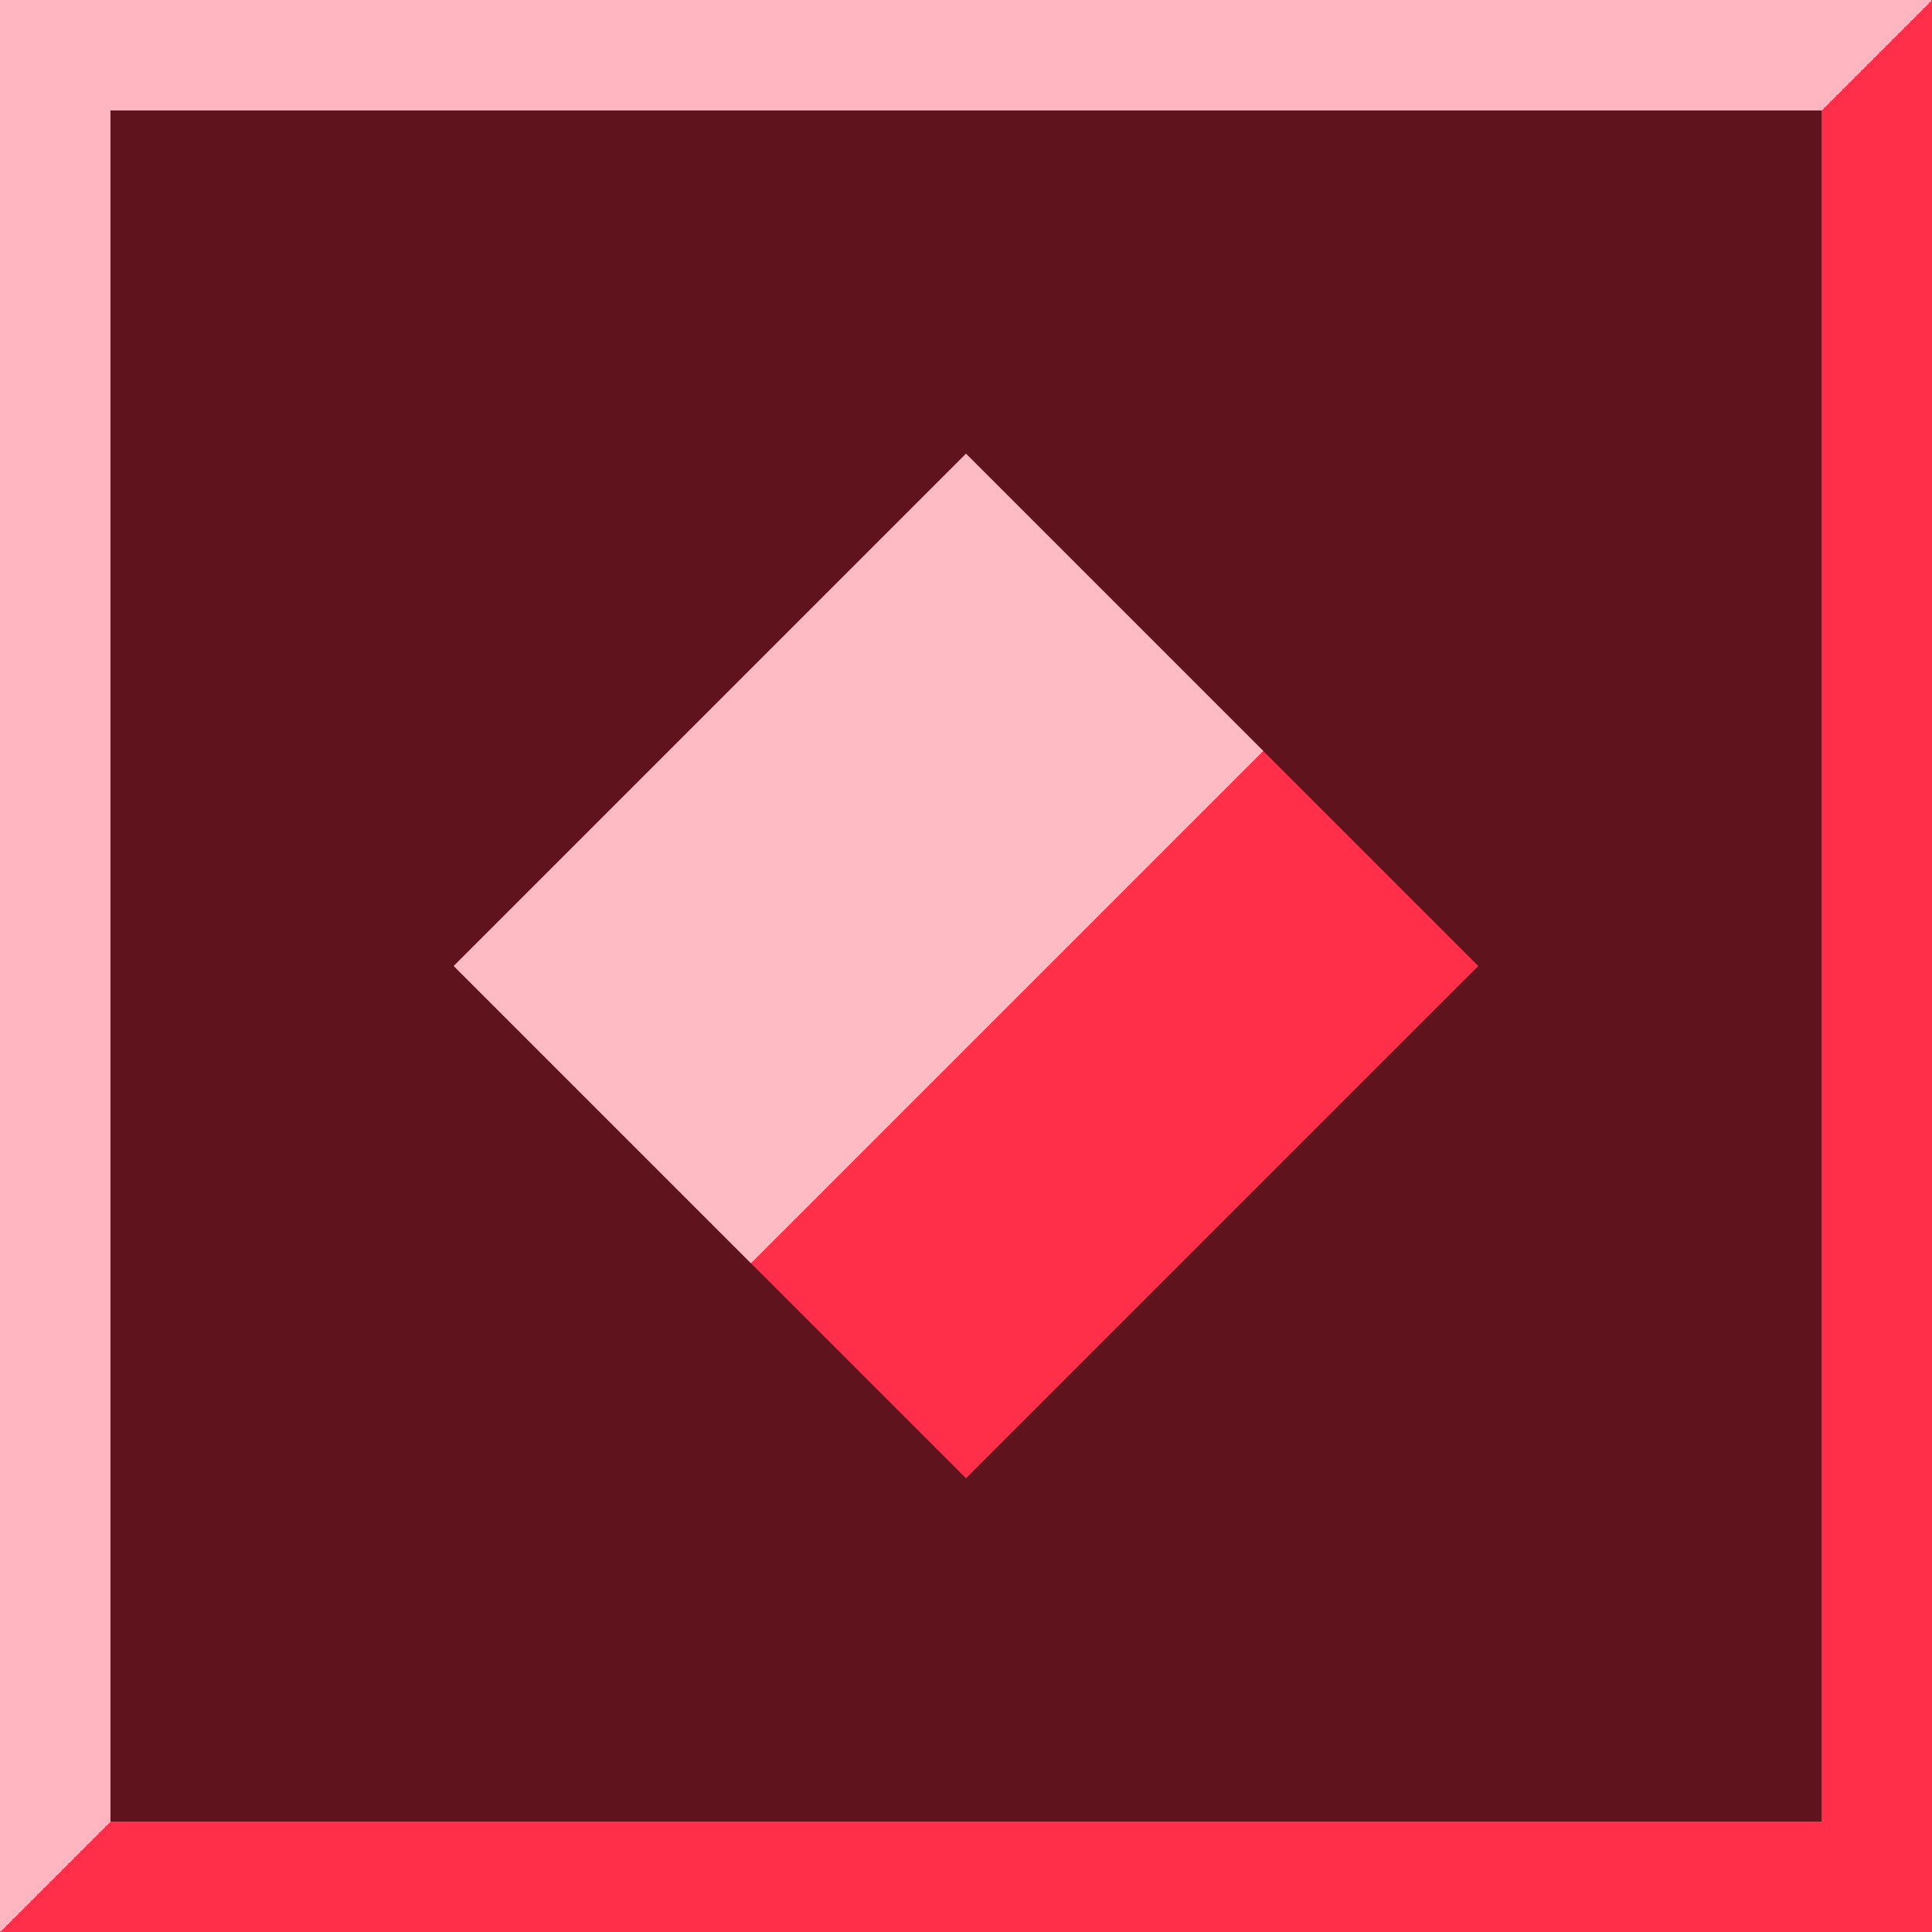
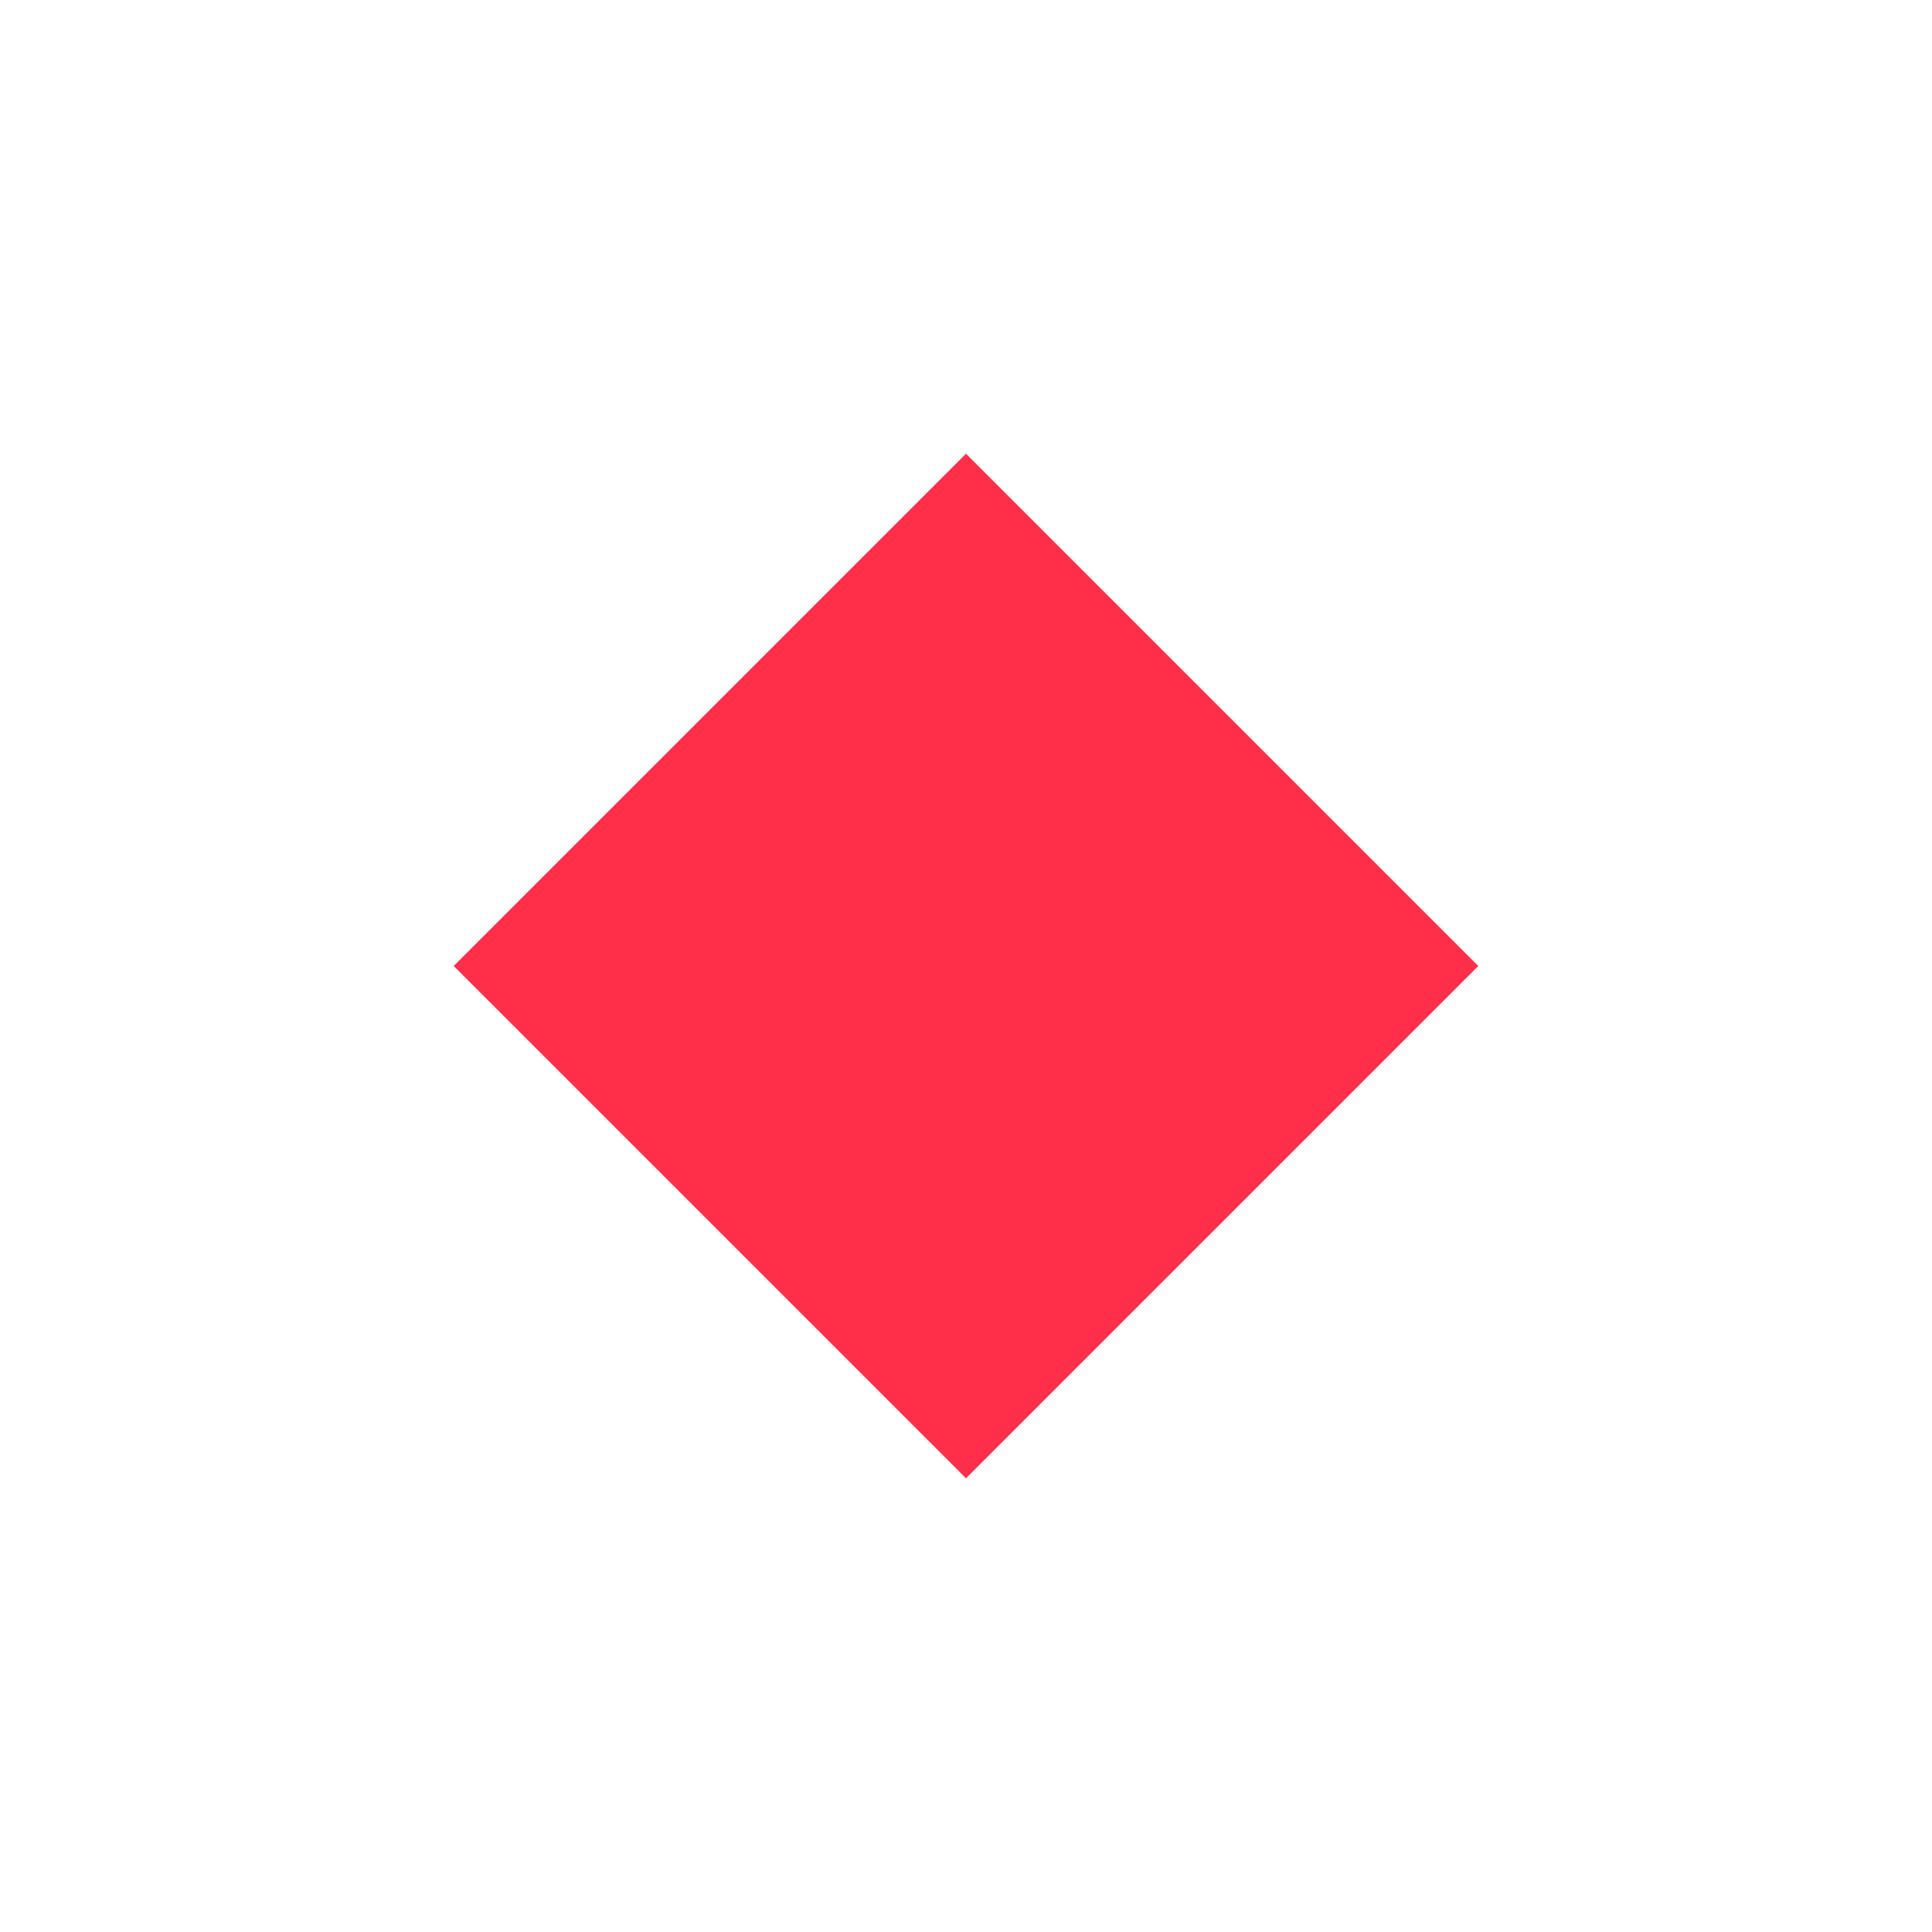
<svg xmlns="http://www.w3.org/2000/svg" width="12" height="12" viewBox="0 0 12 12" fill="none">
  <g filter="url(#filter0_ii_1841_7491)">
-     <rect width="12" height="12" fill="#5F131D" />
-   </g>
-   <rect x="0.343" y="0.343" width="11.314" height="11.314" stroke="#FF2F4A" stroke-width="0.686" />
-   <rect x="0.343" y="0.343" width="11.314" height="11.314" stroke="url(#paint0_linear_1841_7491)" stroke-width="0.686" />
+     </g>
  <rect x="2.818" y="6" width="4.5" height="4.5" transform="rotate(-45 2.818 6)" fill="#FF2F4A" />
-   <rect x="2.818" y="6" width="4.5" height="4.5" transform="rotate(-45 2.818 6)" fill="url(#paint1_linear_1841_7491)" />
  <defs>
    <filter id="filter0_ii_1841_7491" x="0" y="-1.091" width="12" height="14.727" filterUnits="userSpaceOnUse" color-interpolation-filters="sRGB">
      <feFlood flood-opacity="0" result="BackgroundImageFix" />
      <feBlend mode="normal" in="SourceGraphic" in2="BackgroundImageFix" result="shape" />
      <feColorMatrix in="SourceAlpha" type="matrix" values="0 0 0 0 0 0 0 0 0 0 0 0 0 0 0 0 0 0 127 0" result="hardAlpha" />
      <feOffset dy="1.636" />
      <feGaussianBlur stdDeviation="1.091" />
      <feComposite in2="hardAlpha" operator="arithmetic" k2="-1" k3="1" />
      <feColorMatrix type="matrix" values="0 0 0 0 0.846 0 0 0 0 0.521 0 0 0 0 0.521 0 0 0 1 0" />
      <feBlend mode="normal" in2="shape" result="effect1_innerShadow_1841_7491" />
      <feColorMatrix in="SourceAlpha" type="matrix" values="0 0 0 0 0 0 0 0 0 0 0 0 0 0 0 0 0 0 127 0" result="hardAlpha" />
      <feOffset dy="-1.091" />
      <feGaussianBlur stdDeviation="1.091" />
      <feComposite in2="hardAlpha" operator="arithmetic" k2="-1" k3="1" />
      <feColorMatrix type="matrix" values="0 0 0 0 0.205 0 0 0 0 0.097 0 0 0 0 0.097 0 0 0 1 0" />
      <feBlend mode="normal" in2="effect1_innerShadow_1841_7491" result="effect2_innerShadow_1841_7491" />
    </filter>
    <linearGradient id="paint0_linear_1841_7491" x1="12" y1="12" x2="0" y2="0" gradientUnits="userSpaceOnUse">
      <stop offset="0.5" stop-color="white" stop-opacity="0" />
      <stop offset="0.5" stop-color="white" stop-opacity="0.65" />
    </linearGradient>
    <linearGradient id="paint1_linear_1841_7491" x1="5.068" y1="6" x2="5.068" y2="10.5" gradientUnits="userSpaceOnUse">
      <stop offset="0.58" stop-color="#FFBBC4" />
      <stop offset="0.58" stop-color="#CBCFD1" stop-opacity="0" />
    </linearGradient>
  </defs>
</svg>